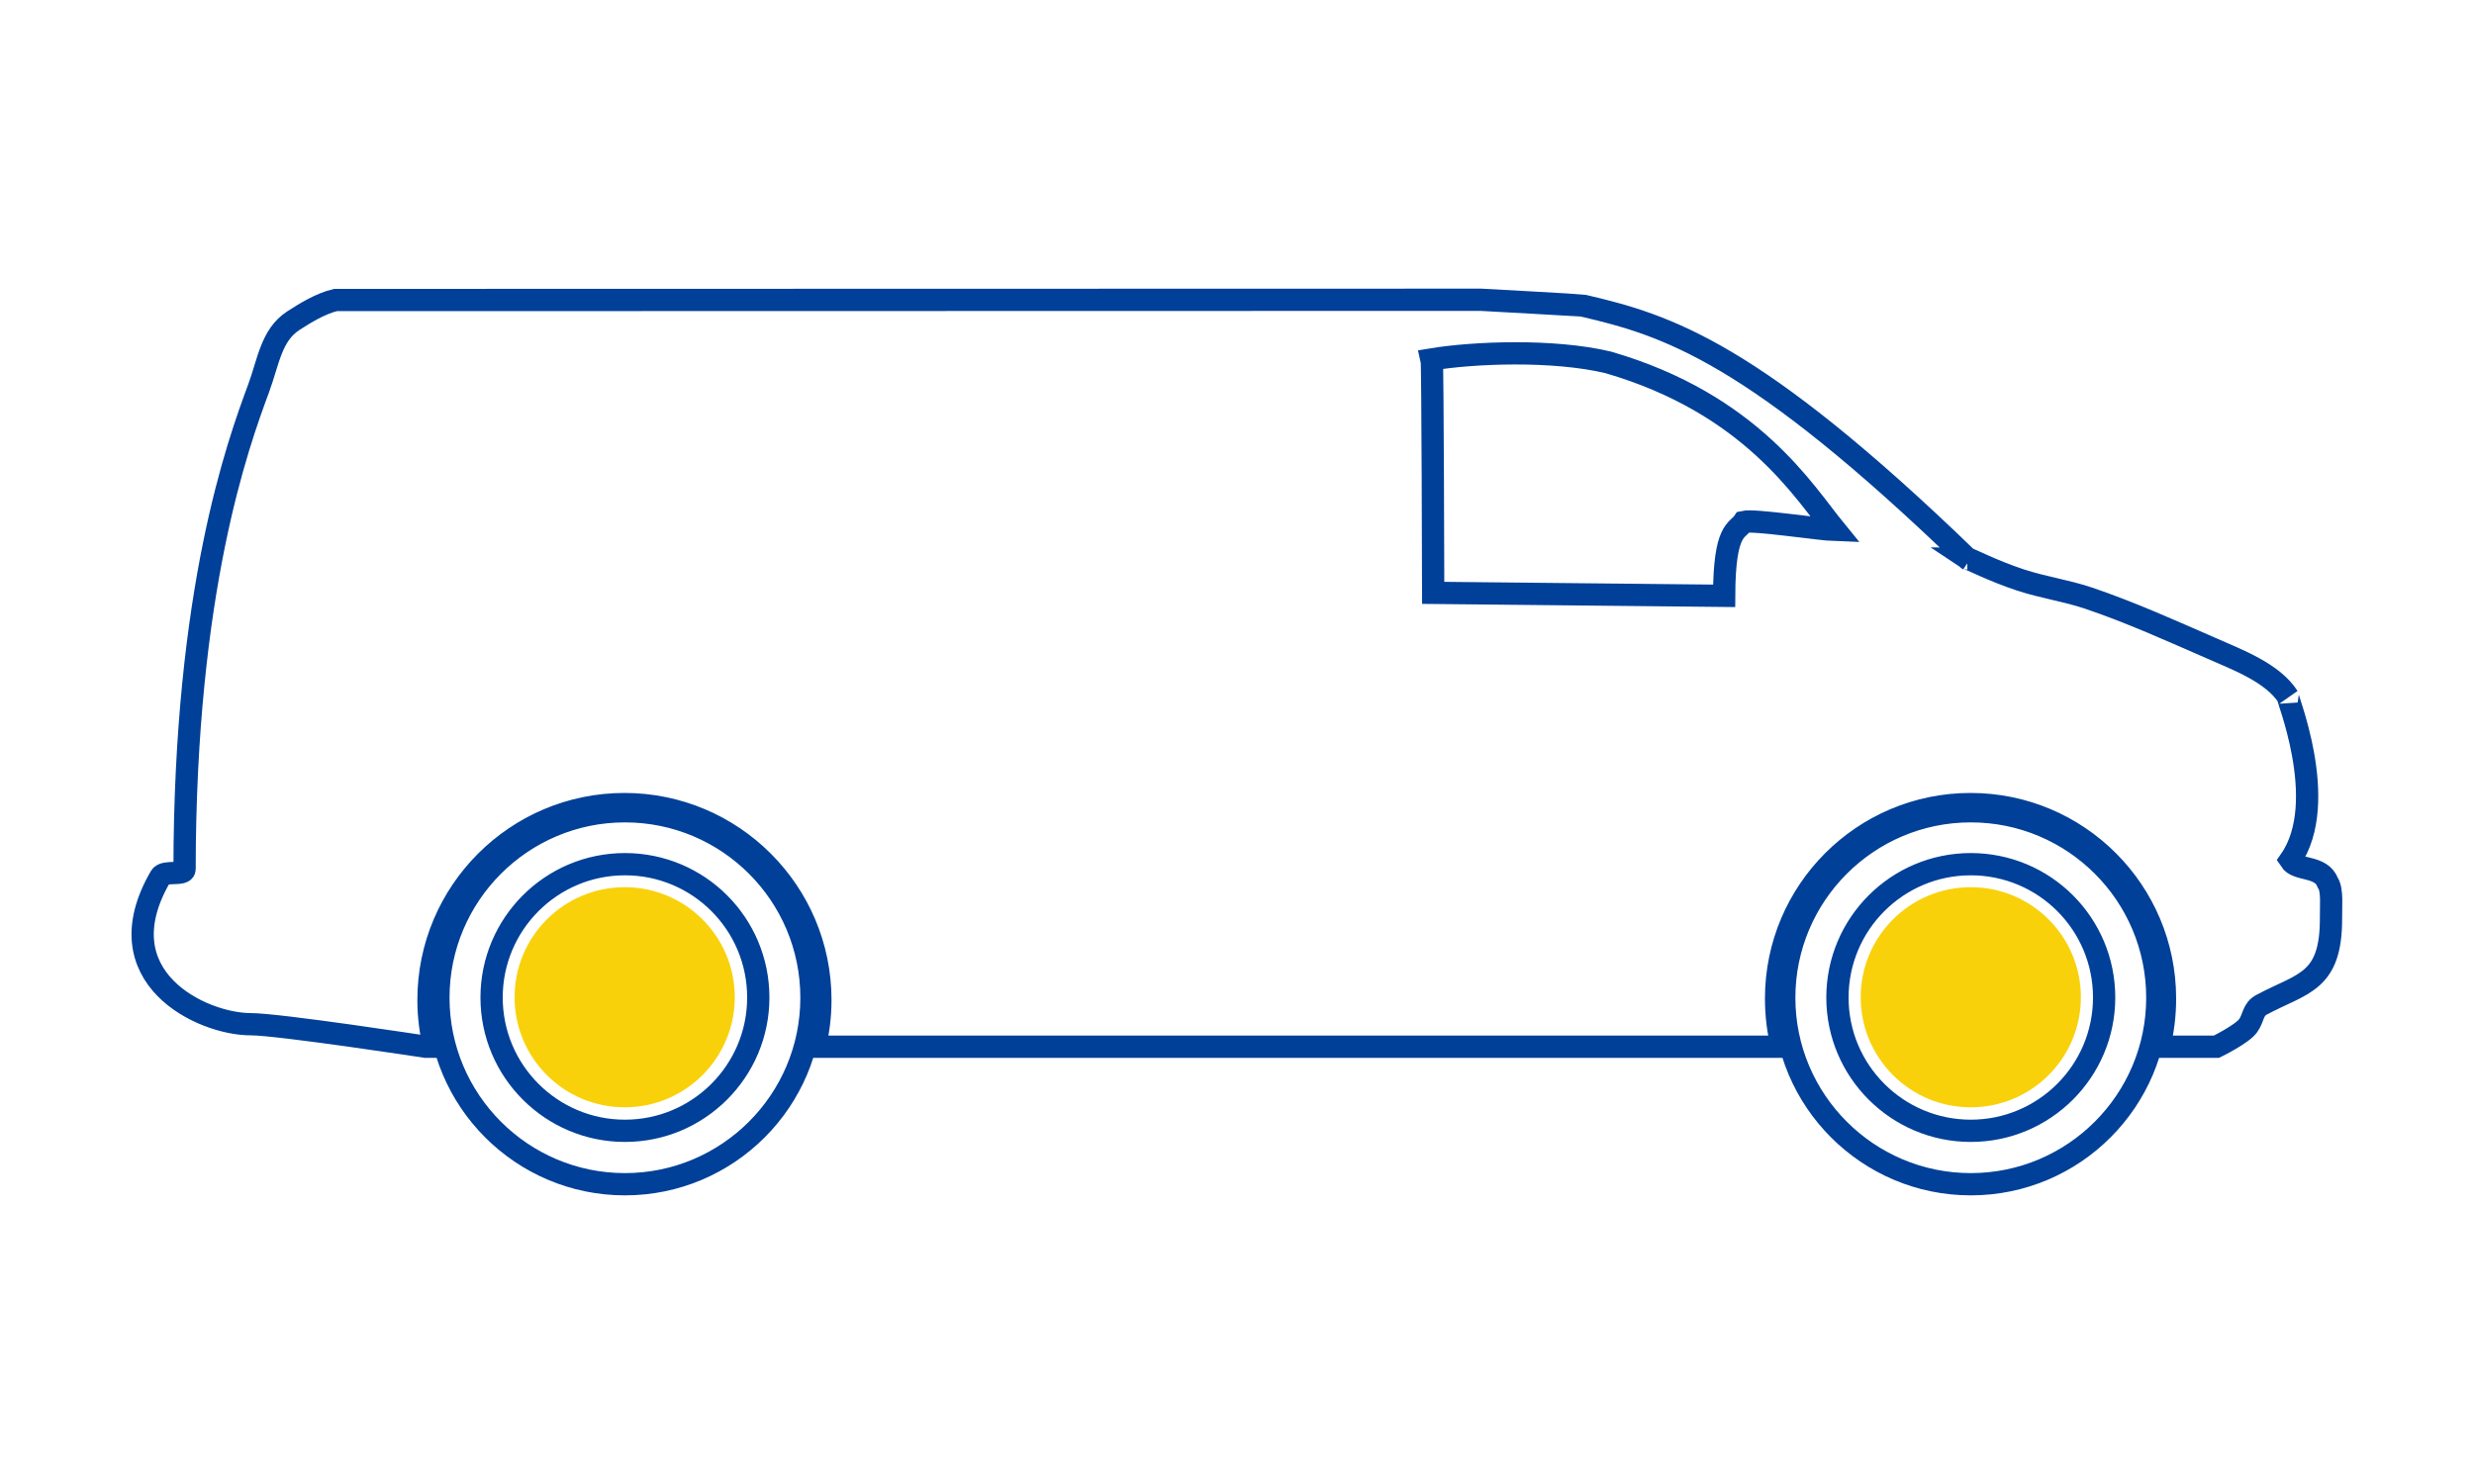
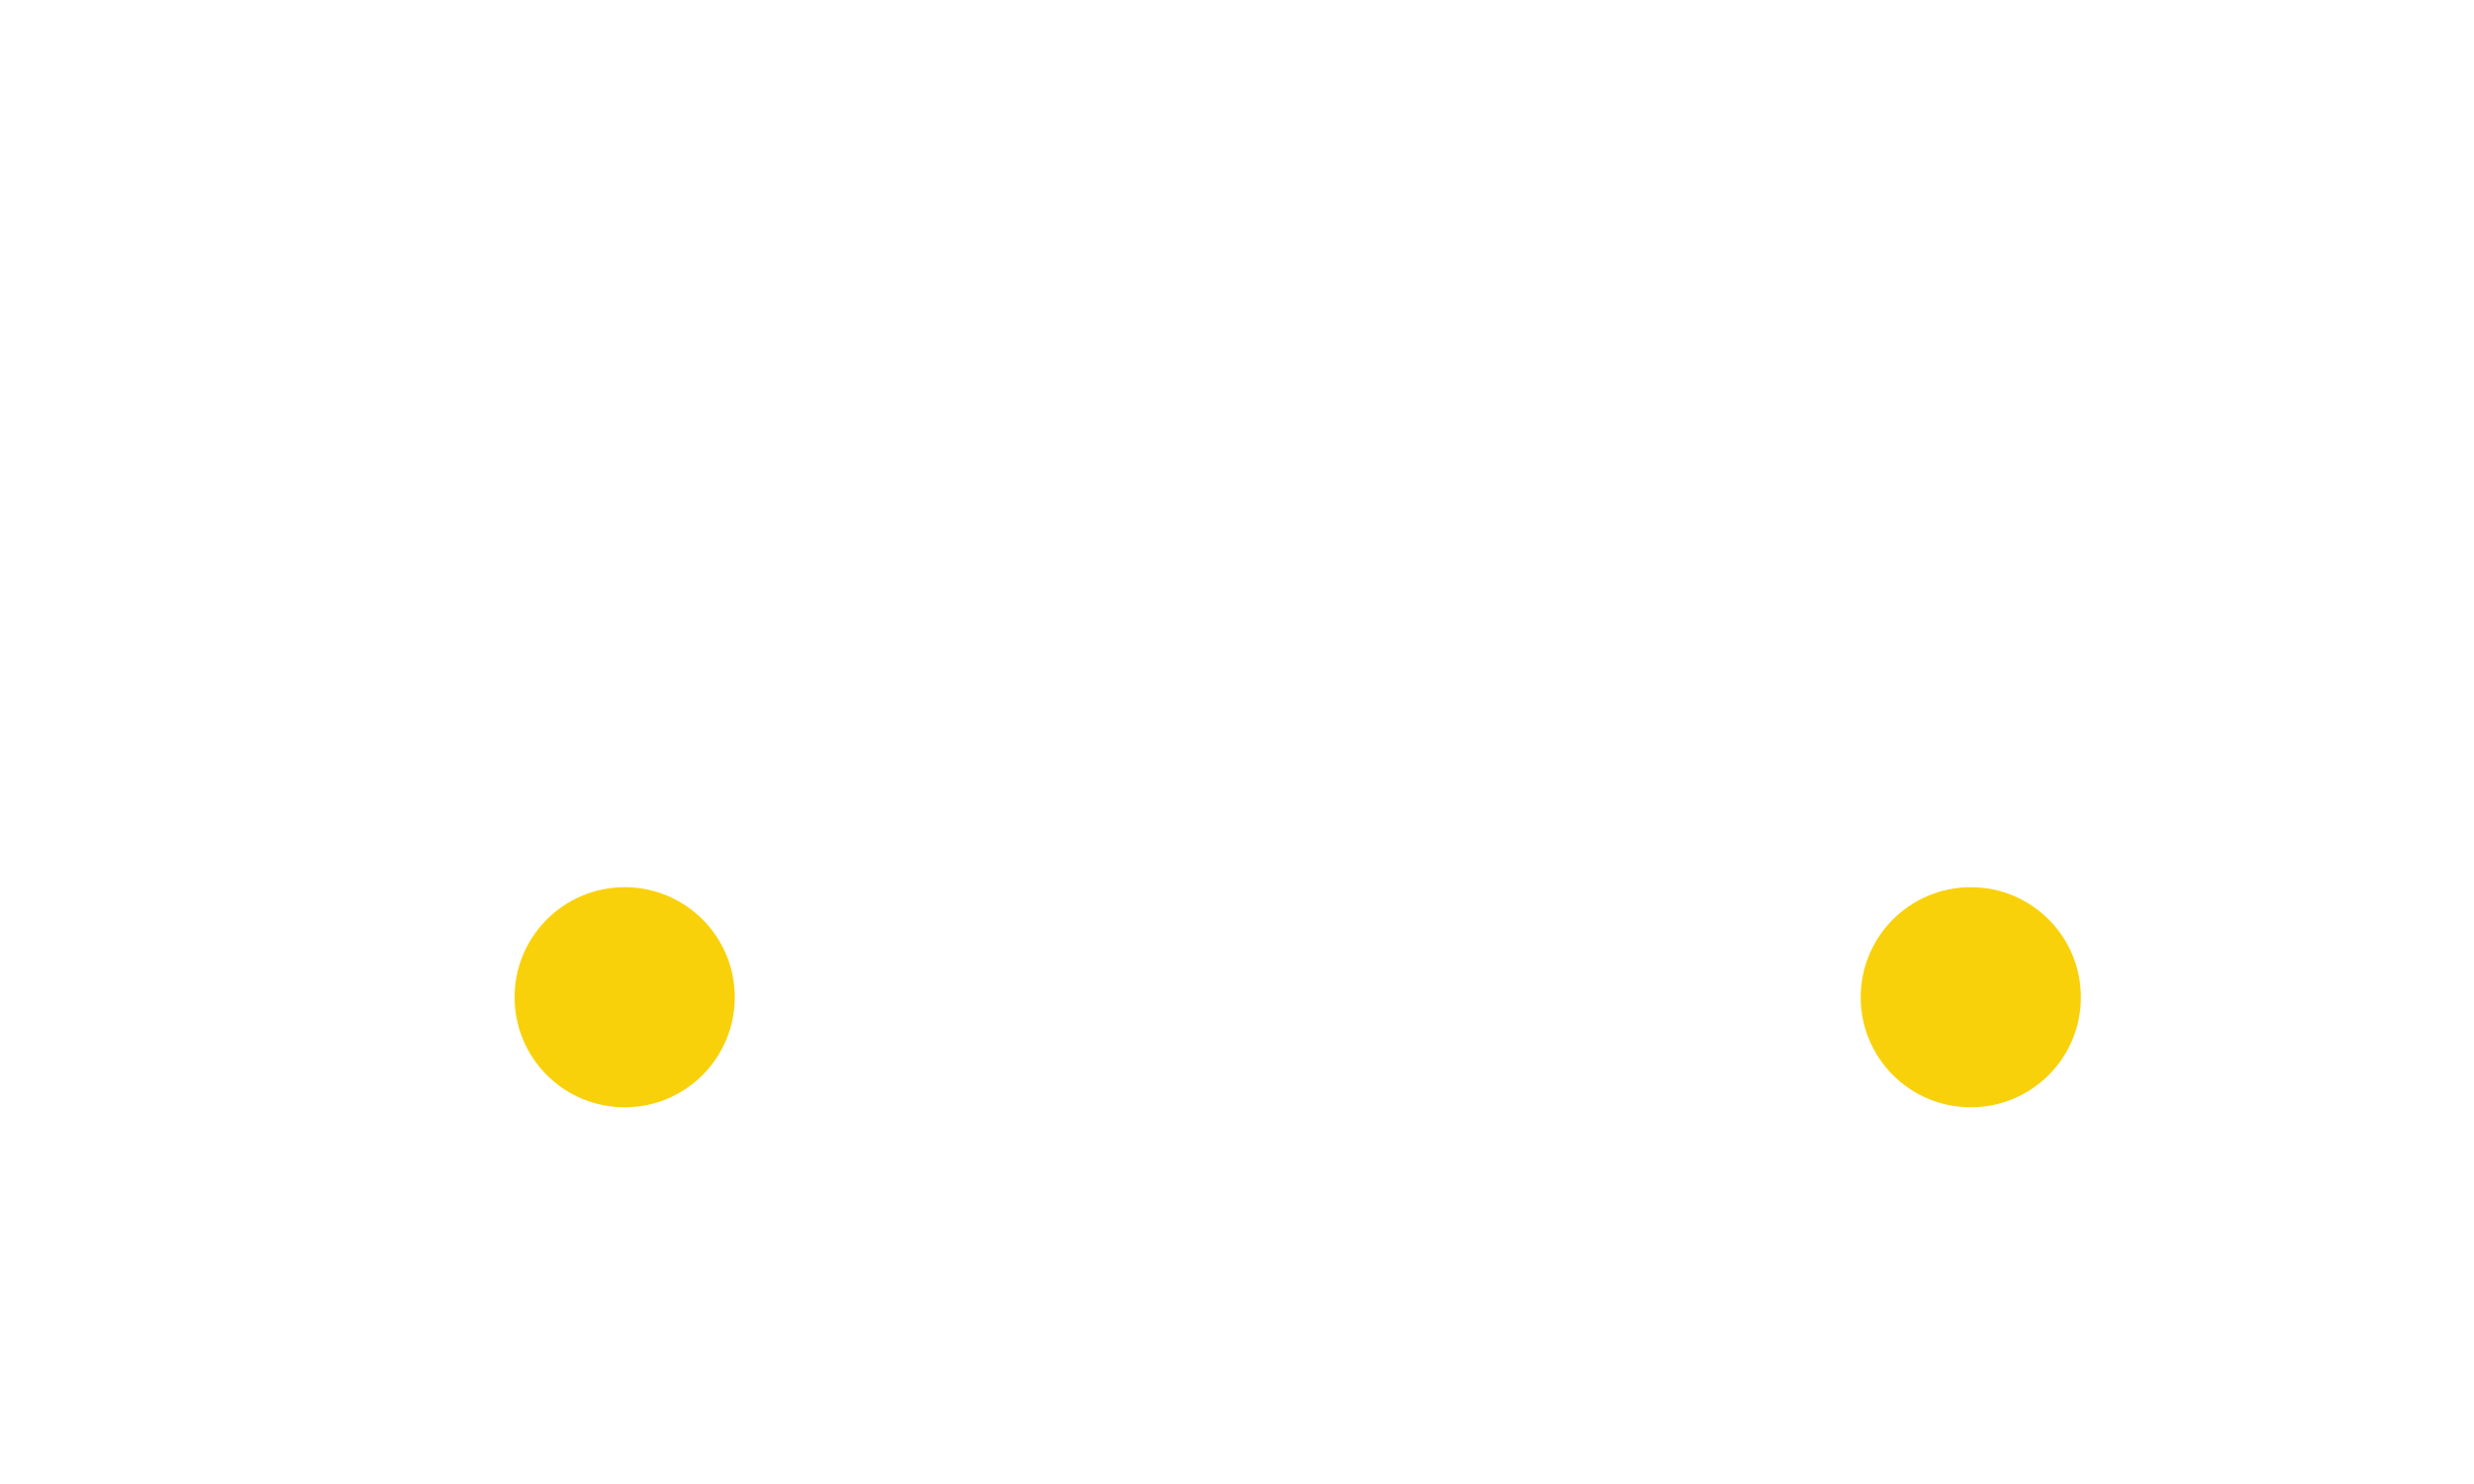
<svg xmlns="http://www.w3.org/2000/svg" version="1.1" id="Shape_1_9_" x="0px" y="0px" viewBox="0 0 1000 600" style="enable-background:new 0 0 1000 600;" xml:space="preserve">
  <style type="text/css">
	.st0{fill:none;stroke:#004098;stroke-width:9;stroke-miterlimit:10;}
	.st1{fill:#F9D10A;}
</style>
  <g id="Shape_1">
    <g>
-       <path class="st0" d="M252.6,328c-41.6,0-75.4,33.8-75.4,75.4s33.8,75.4,75.4,75.4S328,445,328,403.4    C328,361.7,294.2,328,252.6,328z M252.6,457.2c-29.7,0-53.9-24.1-53.9-53.9c0-29.7,24.1-53.9,53.9-53.9s53.9,24.1,53.9,53.9    S282.3,457.2,252.6,457.2z M796.6,328c-41.6,0-75.4,33.8-75.4,75.4s33.8,75.4,75.4,75.4c41.6,0,75.4-33.8,75.4-75.4    C872,361.7,838.2,328,796.6,328z M796.6,457.2c-29.7,0-53.9-24.1-53.9-53.9c0-29.7,24.1-53.9,53.9-53.9    c29.8,0,53.9,24.1,53.9,53.9S826.3,457.2,796.6,457.2z M940.9,356.9c-2.7-7.2-12.3-4.6-15.2-9.1c16.6-23.8-2.4-68.1-0.8-66    c-6.3-9.8-20.4-15-31.5-19.9c-15.6-6.8-32.4-14.4-49.3-20.1c-9.3-3.1-17.9-4.2-27.4-7.3c-11-3.6-20.8-8.7-21.5-8.7    c0.3,0.2,0.5,0.5,0.8,0.7c-0.7-0.5-1-0.7-0.8-0.7c-86.8-83.9-121.4-94.3-155.2-102.2c-0.8-0.2-41.4-2.4-41.4-2.4    s-360.1,0.1-463,0.1c-6,1.4-12.5,5.4-17.1,8.4c-8.9,5.8-10,16.6-14,27.4c-8.3,22.4-29.8,81.4-29.9,194.3c0,2.8-8.2,0.4-9.7,3    c-23.7,40.7,16.7,59.7,36.4,59.7c11.3,0,70.7,9.1,70.7,9.1h3.5c-1.5-6.1-2.3-12.4-2.3-18.9c0-43.7,35.5-79.2,79.2-79.2    s79.2,35.5,79.2,79.2c0,6.5-0.8,12.8-2.3,18.9h391c-1.6-6.2-2.4-12.8-2.4-19.5c0-43.4,35.2-78.6,78.6-78.6    c43.4,0,78.6,35.2,78.6,78.6c0,6.7-0.8,13.3-2.4,19.5h23.2c0,0,10.4-5.1,12.8-8.5c2.3-3.2,1.8-6.6,5.5-8.5    c16.4-8.8,28-8.8,28-34.7C942.1,366.7,942.9,359.8,940.9,356.9z M704.8,211c-2.6,3.9-7.8,2.4-7.9,29.9    c-39.6-0.4-117.6-1.2-117.6-1.2s-0.2-92.8-0.6-94.4l0,0l0,0c17-2.8,49-4.1,71.3,1.2c57.9,16.8,79.3,52.5,91.8,67.8    C735.7,214.1,709.1,210,704.8,211z" />
-     </g>
+       </g>
  </g>
  <circle class="st1" cx="252.5" cy="403.2" r="44.5" />
  <circle class="st1" cx="796.6" cy="403.2" r="44.5" />
</svg>